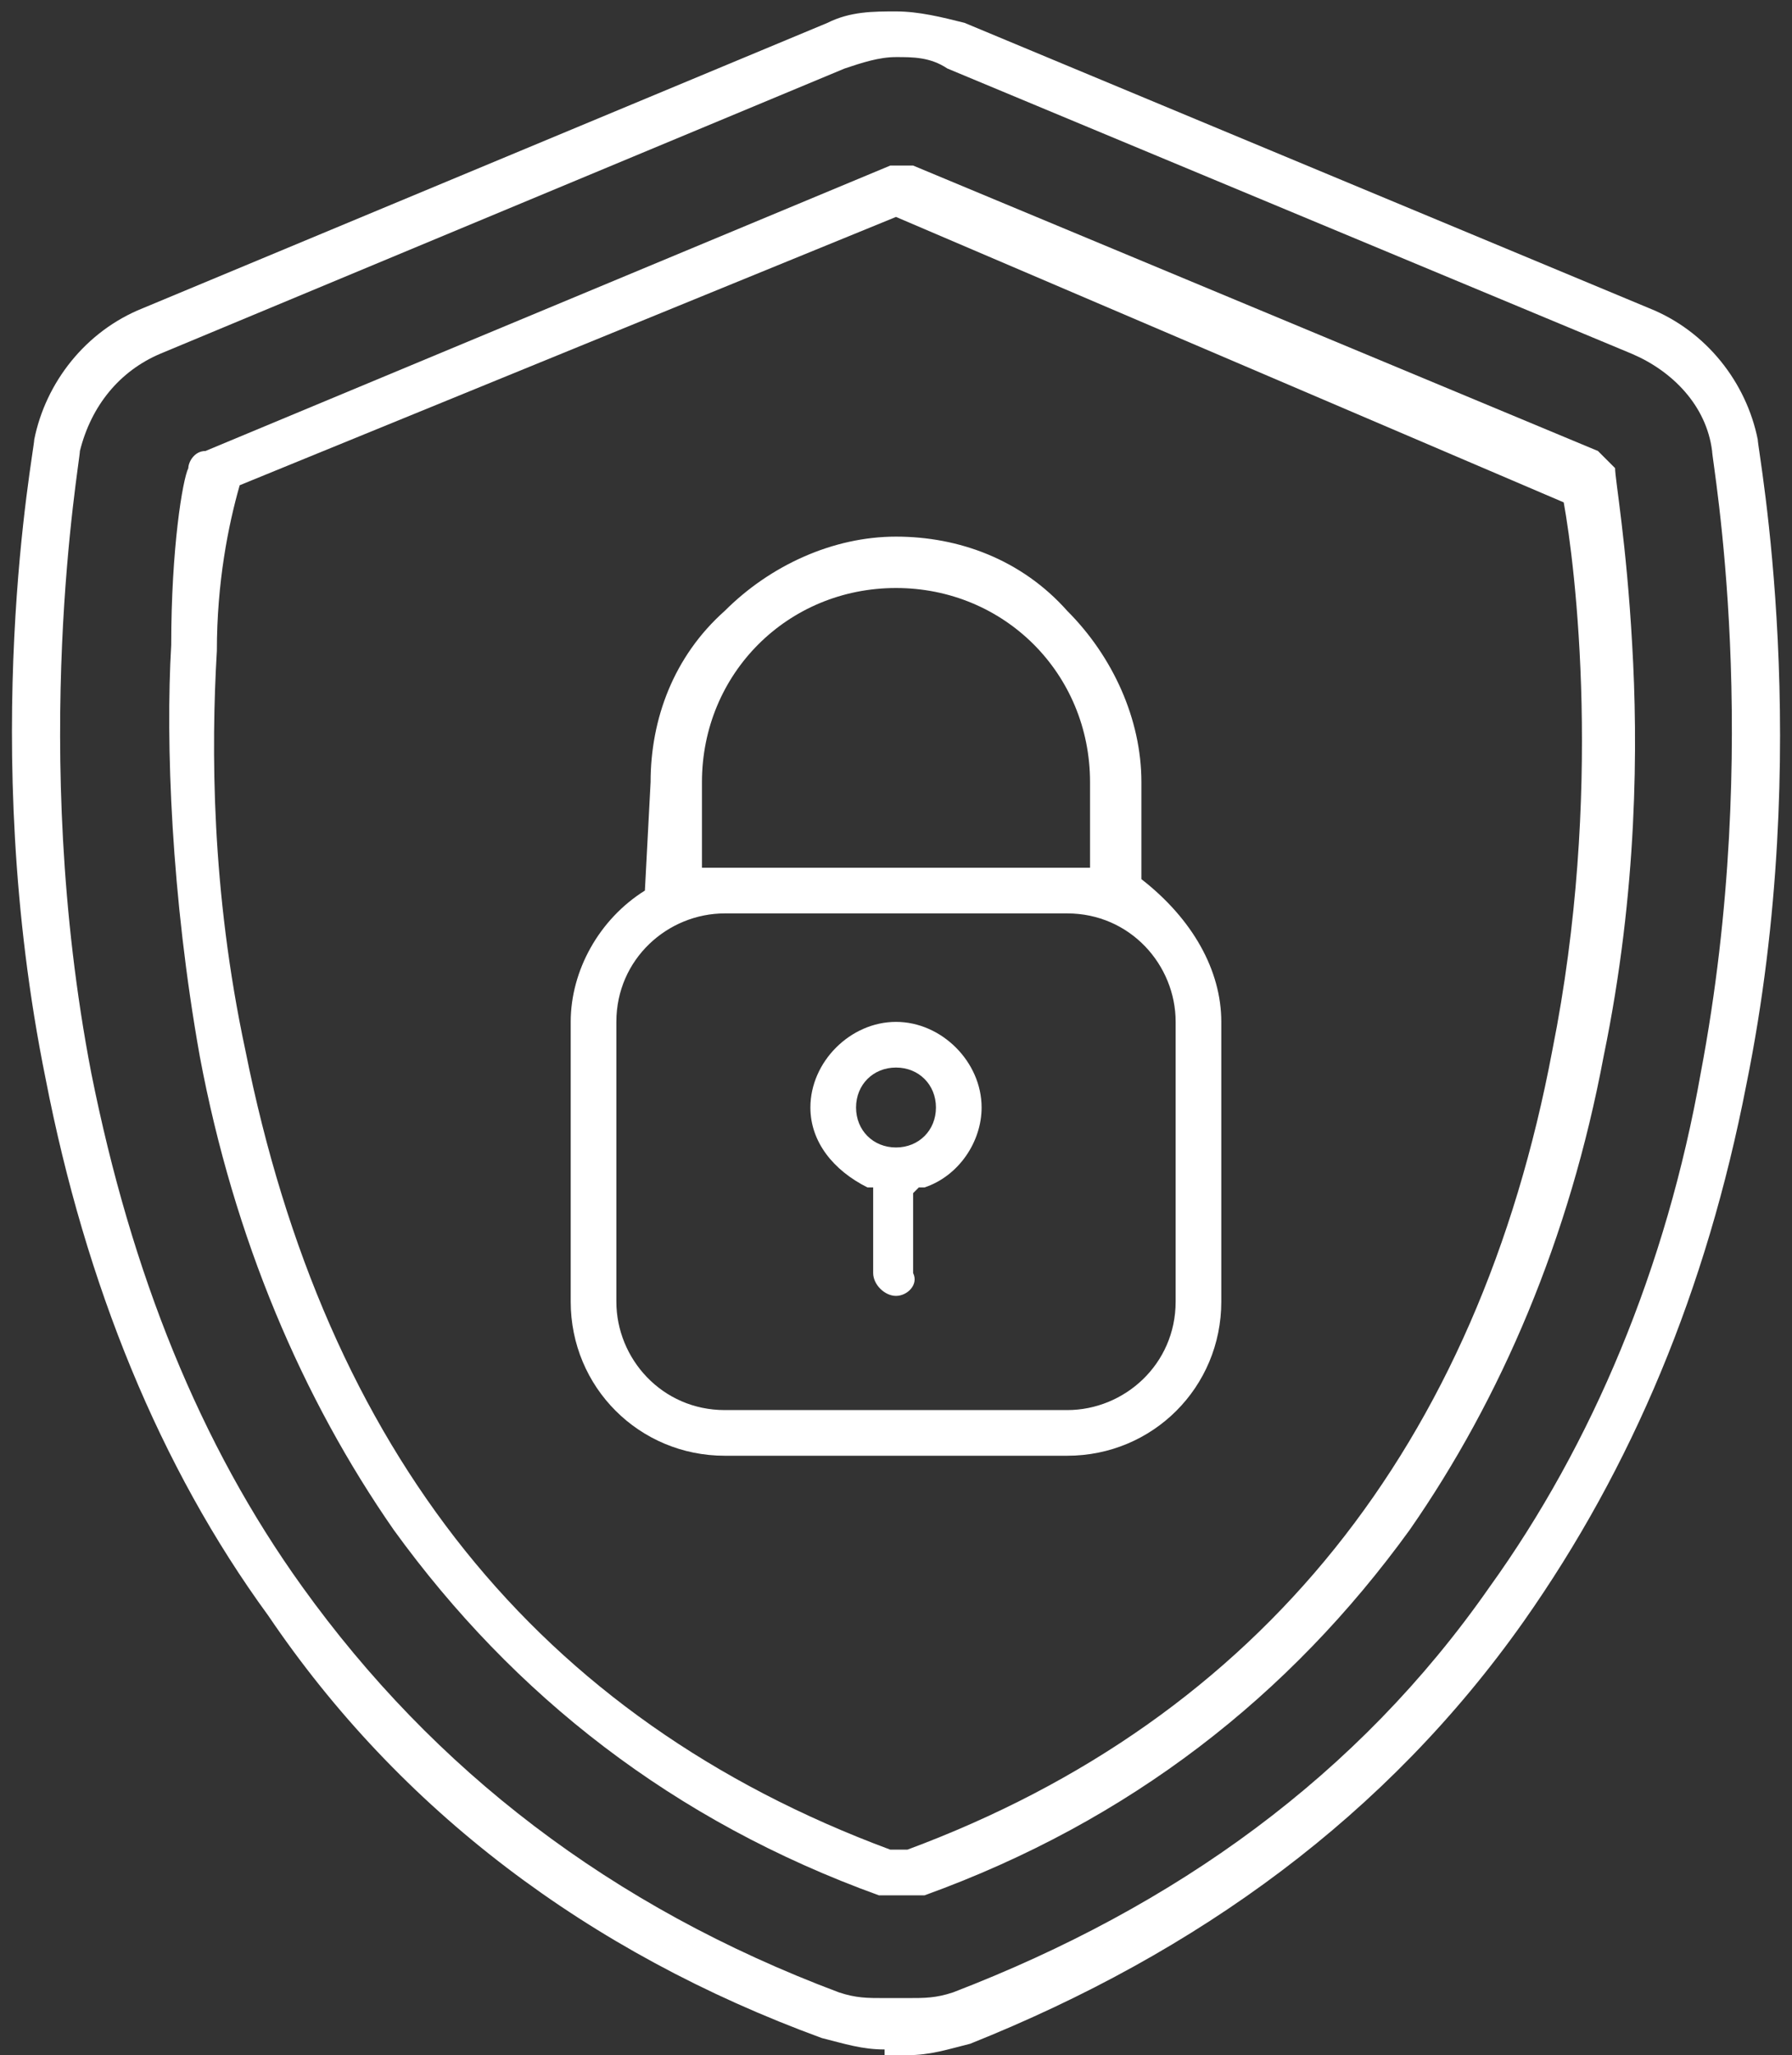
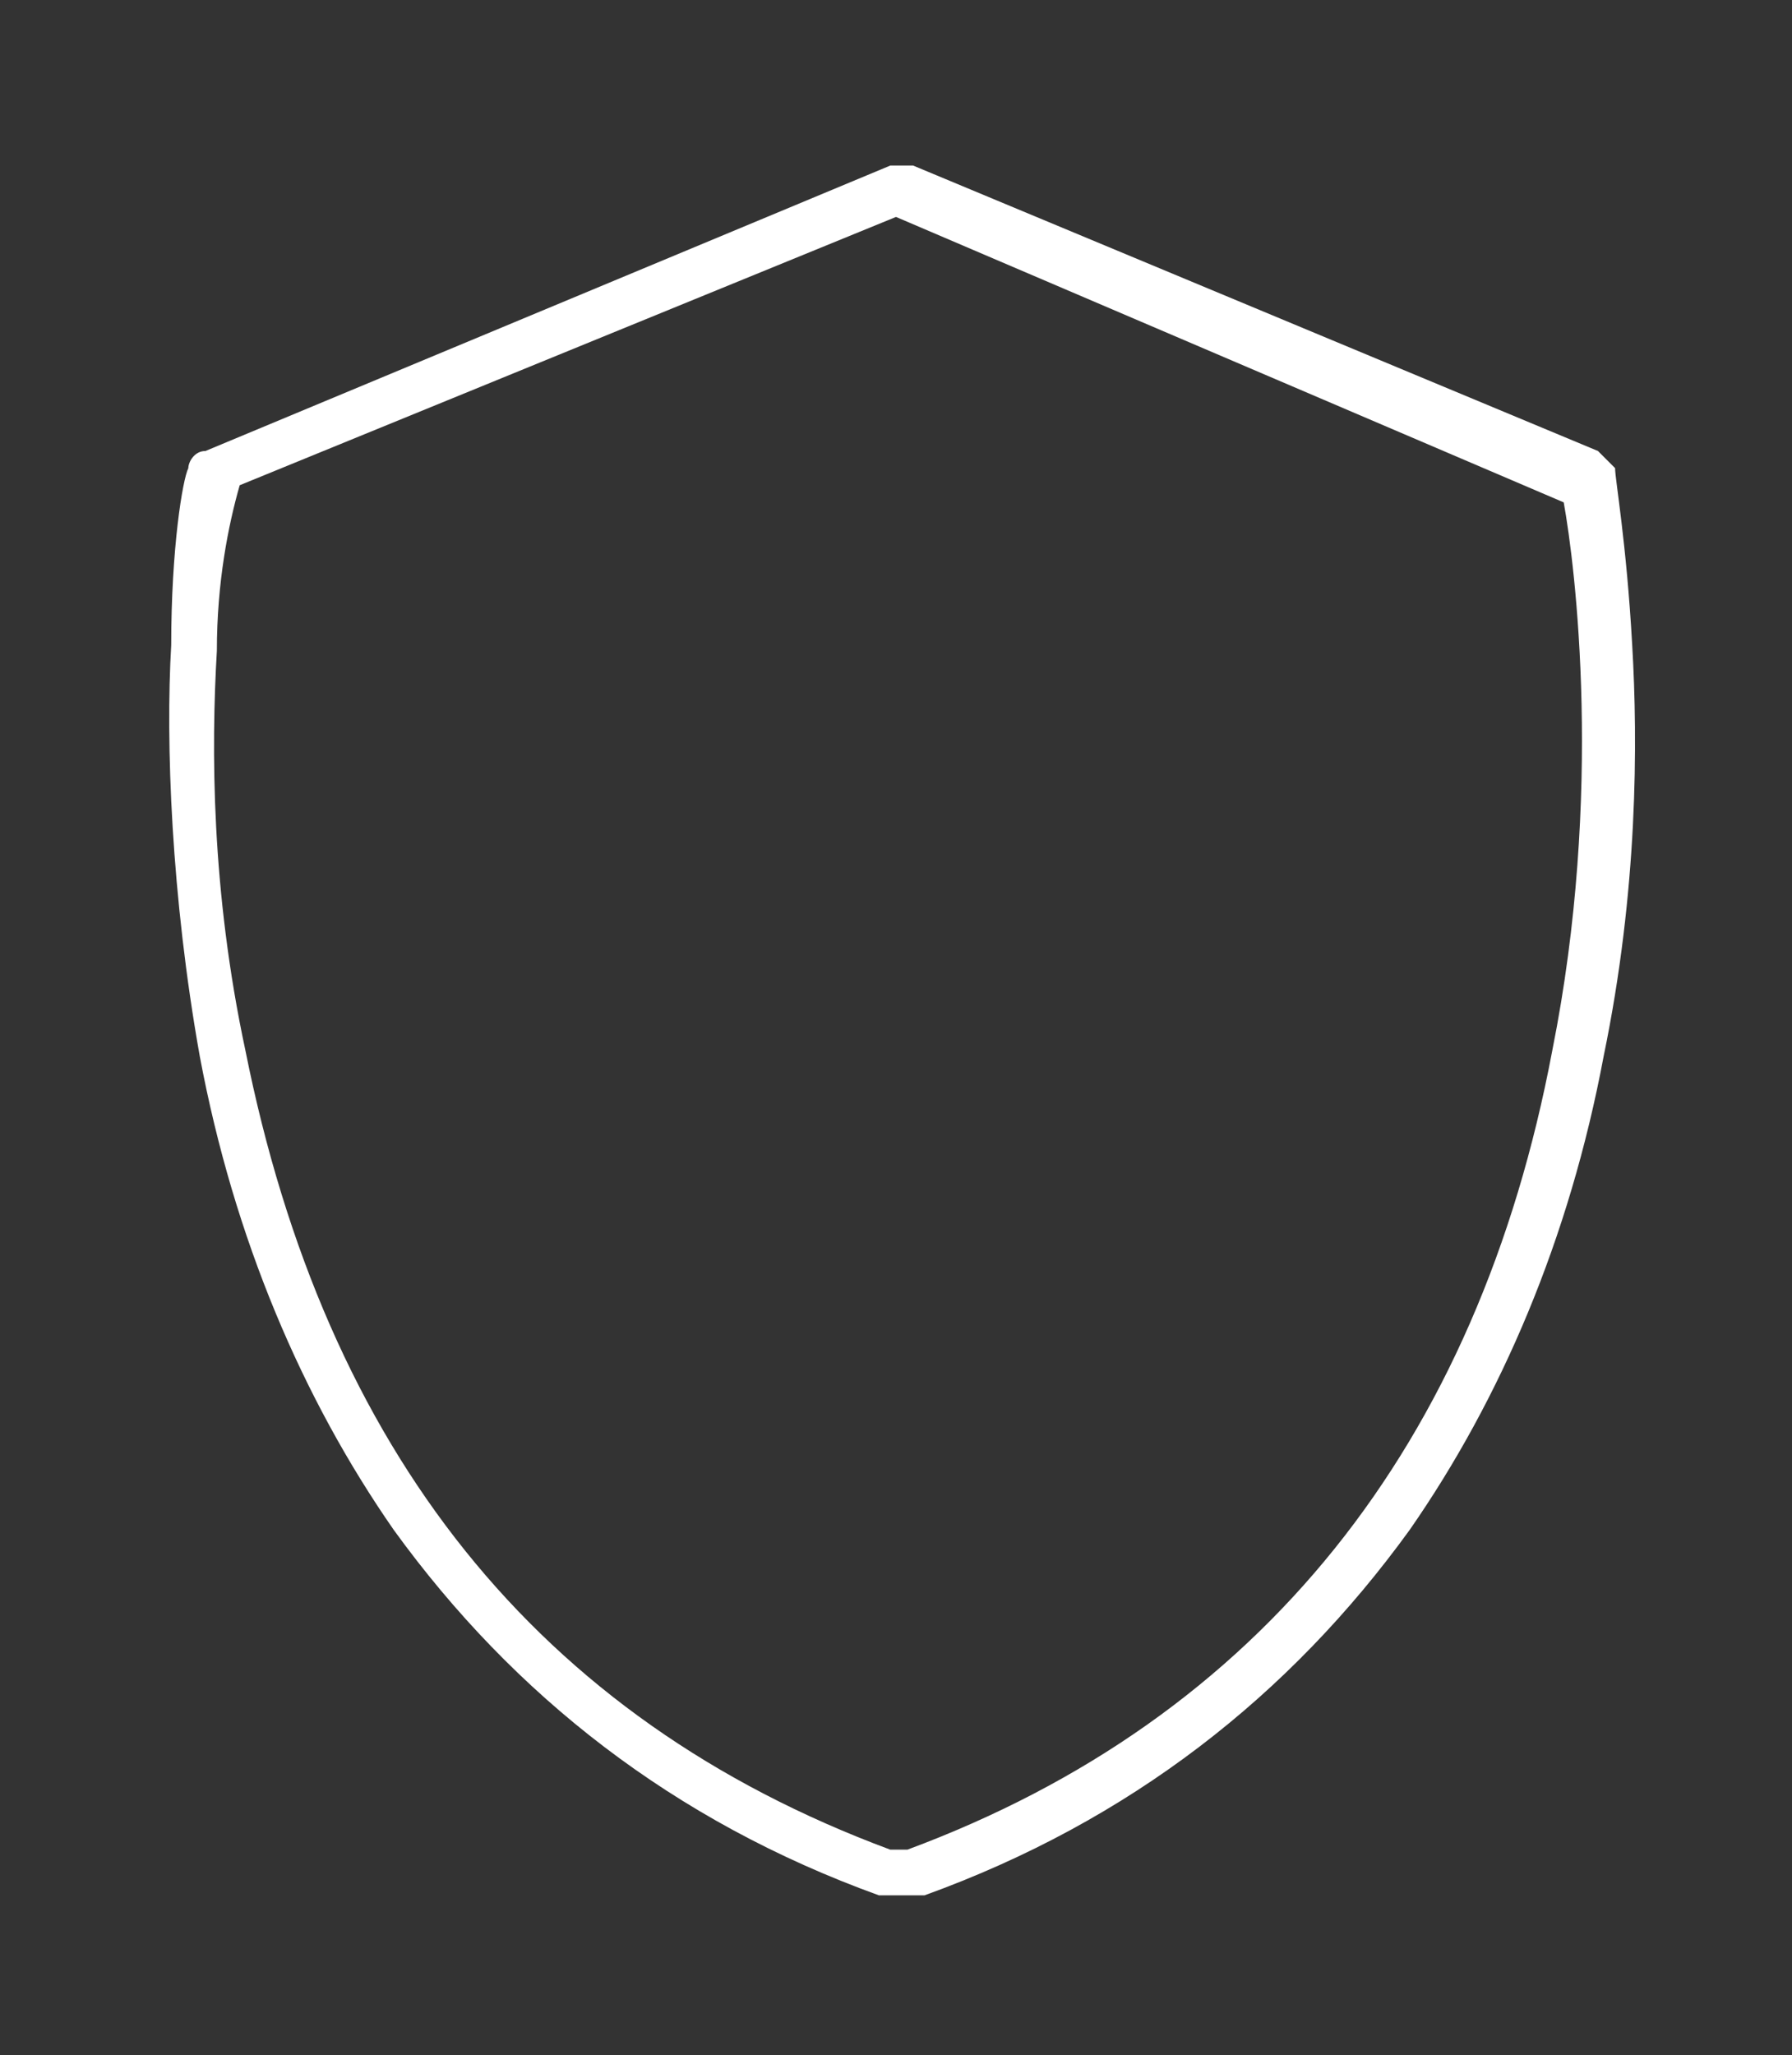
<svg xmlns="http://www.w3.org/2000/svg" version="1.1" id="Layer_1" x="0px" y="0px" width="31.4px" height="36px" viewBox="0 0 31.4 36" style="enable-background:new 0 0 31.4 36;" xml:space="preserve">
  <rect x="0" y="0" width="31.4" height="36" fill="#333333" stroke="none" />
  <style type="text/css">
	.st0{fill:#FFFFFF;}
</style>
  <g>
-     <path class="st0" d="M15.5,35.9c-0.4,0-0.7-0.1-1.1-0.2c-4.1-1.5-7.4-4-9.7-7.4c-1.9-2.6-3.2-5.8-3.9-9.4C-0.4,13,0.6,7.9,0.6,7.7   c0.2-1,0.9-1.9,1.9-2.3l12-5c0.4-0.2,0.8-0.2,1.2-0.2s0.8,0.1,1.2,0.2l12,5c1,0.4,1.7,1.3,1.9,2.3c0,0.2,1,5.4-0.2,11.3   c-0.7,3.6-2,6.7-3.9,9.4c-2.4,3.4-5.7,5.8-9.7,7.4c-0.4,0.1-0.7,0.2-1.1,0.2H15.5z M15.7,1c-0.3,0-0.6,0.1-0.9,0.2l-12,5   C2.1,6.5,1.6,7.1,1.4,7.9c0,0.2-0.9,5.2,0.2,10.9c0.7,3.5,1.9,6.5,3.7,9c2.3,3.2,5.4,5.6,9.4,7.1c0.3,0.1,0.5,0.1,0.8,0.1h0.4   c0.3,0,0.5,0,0.8-0.1c3.9-1.5,7.1-3.8,9.4-7.1c1.8-2.5,3.1-5.6,3.7-9C30.9,13,30,8.1,30,7.9c-0.1-0.8-0.7-1.4-1.4-1.7l-12-5   C16.3,1,16,1,15.7,1L15.7,1z" />
    <path class="st0" d="M15.5,33.2c-0.1,0-0.1,0-0.1,0c-3.6-1.3-6.4-3.5-8.5-6.4c-1.6-2.3-2.8-5.1-3.4-8.3c-0.5-2.8-0.6-5.5-0.5-7.2   C3,9.6,3.2,8.4,3.3,8.2c0-0.1,0.1-0.3,0.3-0.3l12-5c0.1,0,0.1,0,0.2,0s0.1,0,0.2,0l12,5c0.1,0.1,0.2,0.2,0.3,0.3   c0,0.2,0.2,1.3,0.3,3.1c0.1,1.7,0.1,4.3-0.5,7.2c-0.6,3.2-1.8,6-3.4,8.3c-2.1,2.9-4.9,5.1-8.5,6.4c0,0-0.1,0-0.1,0H15.5z M4.2,8.5   C4,9.2,3.8,10.2,3.8,11.4c-0.1,1.7-0.1,4.2,0.5,7c1.4,7,5.1,11.7,11.3,14l0.3,0c6.2-2.3,10-7.1,11.3-14c0.9-4.5,0.4-8.5,0.2-9.6   l-11.7-5L4.2,8.5z" />
-     <path class="st0" d="M15.7,22.7c-0.2,0-0.4-0.2-0.4-0.4v-1.5l-0.1,0c-0.6-0.3-1-0.8-1-1.4c0-0.8,0.7-1.5,1.5-1.5s1.5,0.7,1.5,1.5   c0,0.6-0.4,1.2-1,1.4l-0.1,0l-0.1,0.1v1.4C16.1,22.5,15.9,22.7,15.7,22.7z M15.7,18.7c-0.4,0-0.7,0.3-0.7,0.7s0.3,0.7,0.7,0.7   s0.7-0.3,0.7-0.7S16.1,18.7,15.7,18.7z" />
-     <path class="st0" d="M12.7,25.5c-1.5,0-2.7-1.2-2.7-2.7v-4.9c0-0.9,0.5-1.8,1.3-2.3l0.1-1.9c0-1.1,0.4-2.2,1.3-3   c0.8-0.8,1.9-1.3,3-1.3s2.2,0.4,3,1.3c0.8,0.8,1.3,1.9,1.3,3v1.7c0.9,0.7,1.4,1.6,1.4,2.5v4.9c0,1.5-1.2,2.7-2.7,2.7H12.7z    M12.7,16c-1,0-1.9,0.8-1.9,1.9v4.9c0,1,0.8,1.9,1.9,1.9h6c1,0,1.9-0.8,1.9-1.9v-4.9c0-1-0.8-1.9-1.9-1.9H12.7z M18.7,15.2   c0.1,0,0.2,0,0.2,0l0.2,0v-1.5c0-1.9-1.5-3.4-3.4-3.4s-3.4,1.5-3.4,3.4v1.5l0.2,0c0.1,0,0.2,0,0.2,0H18.7z" />
  </g>
</svg>